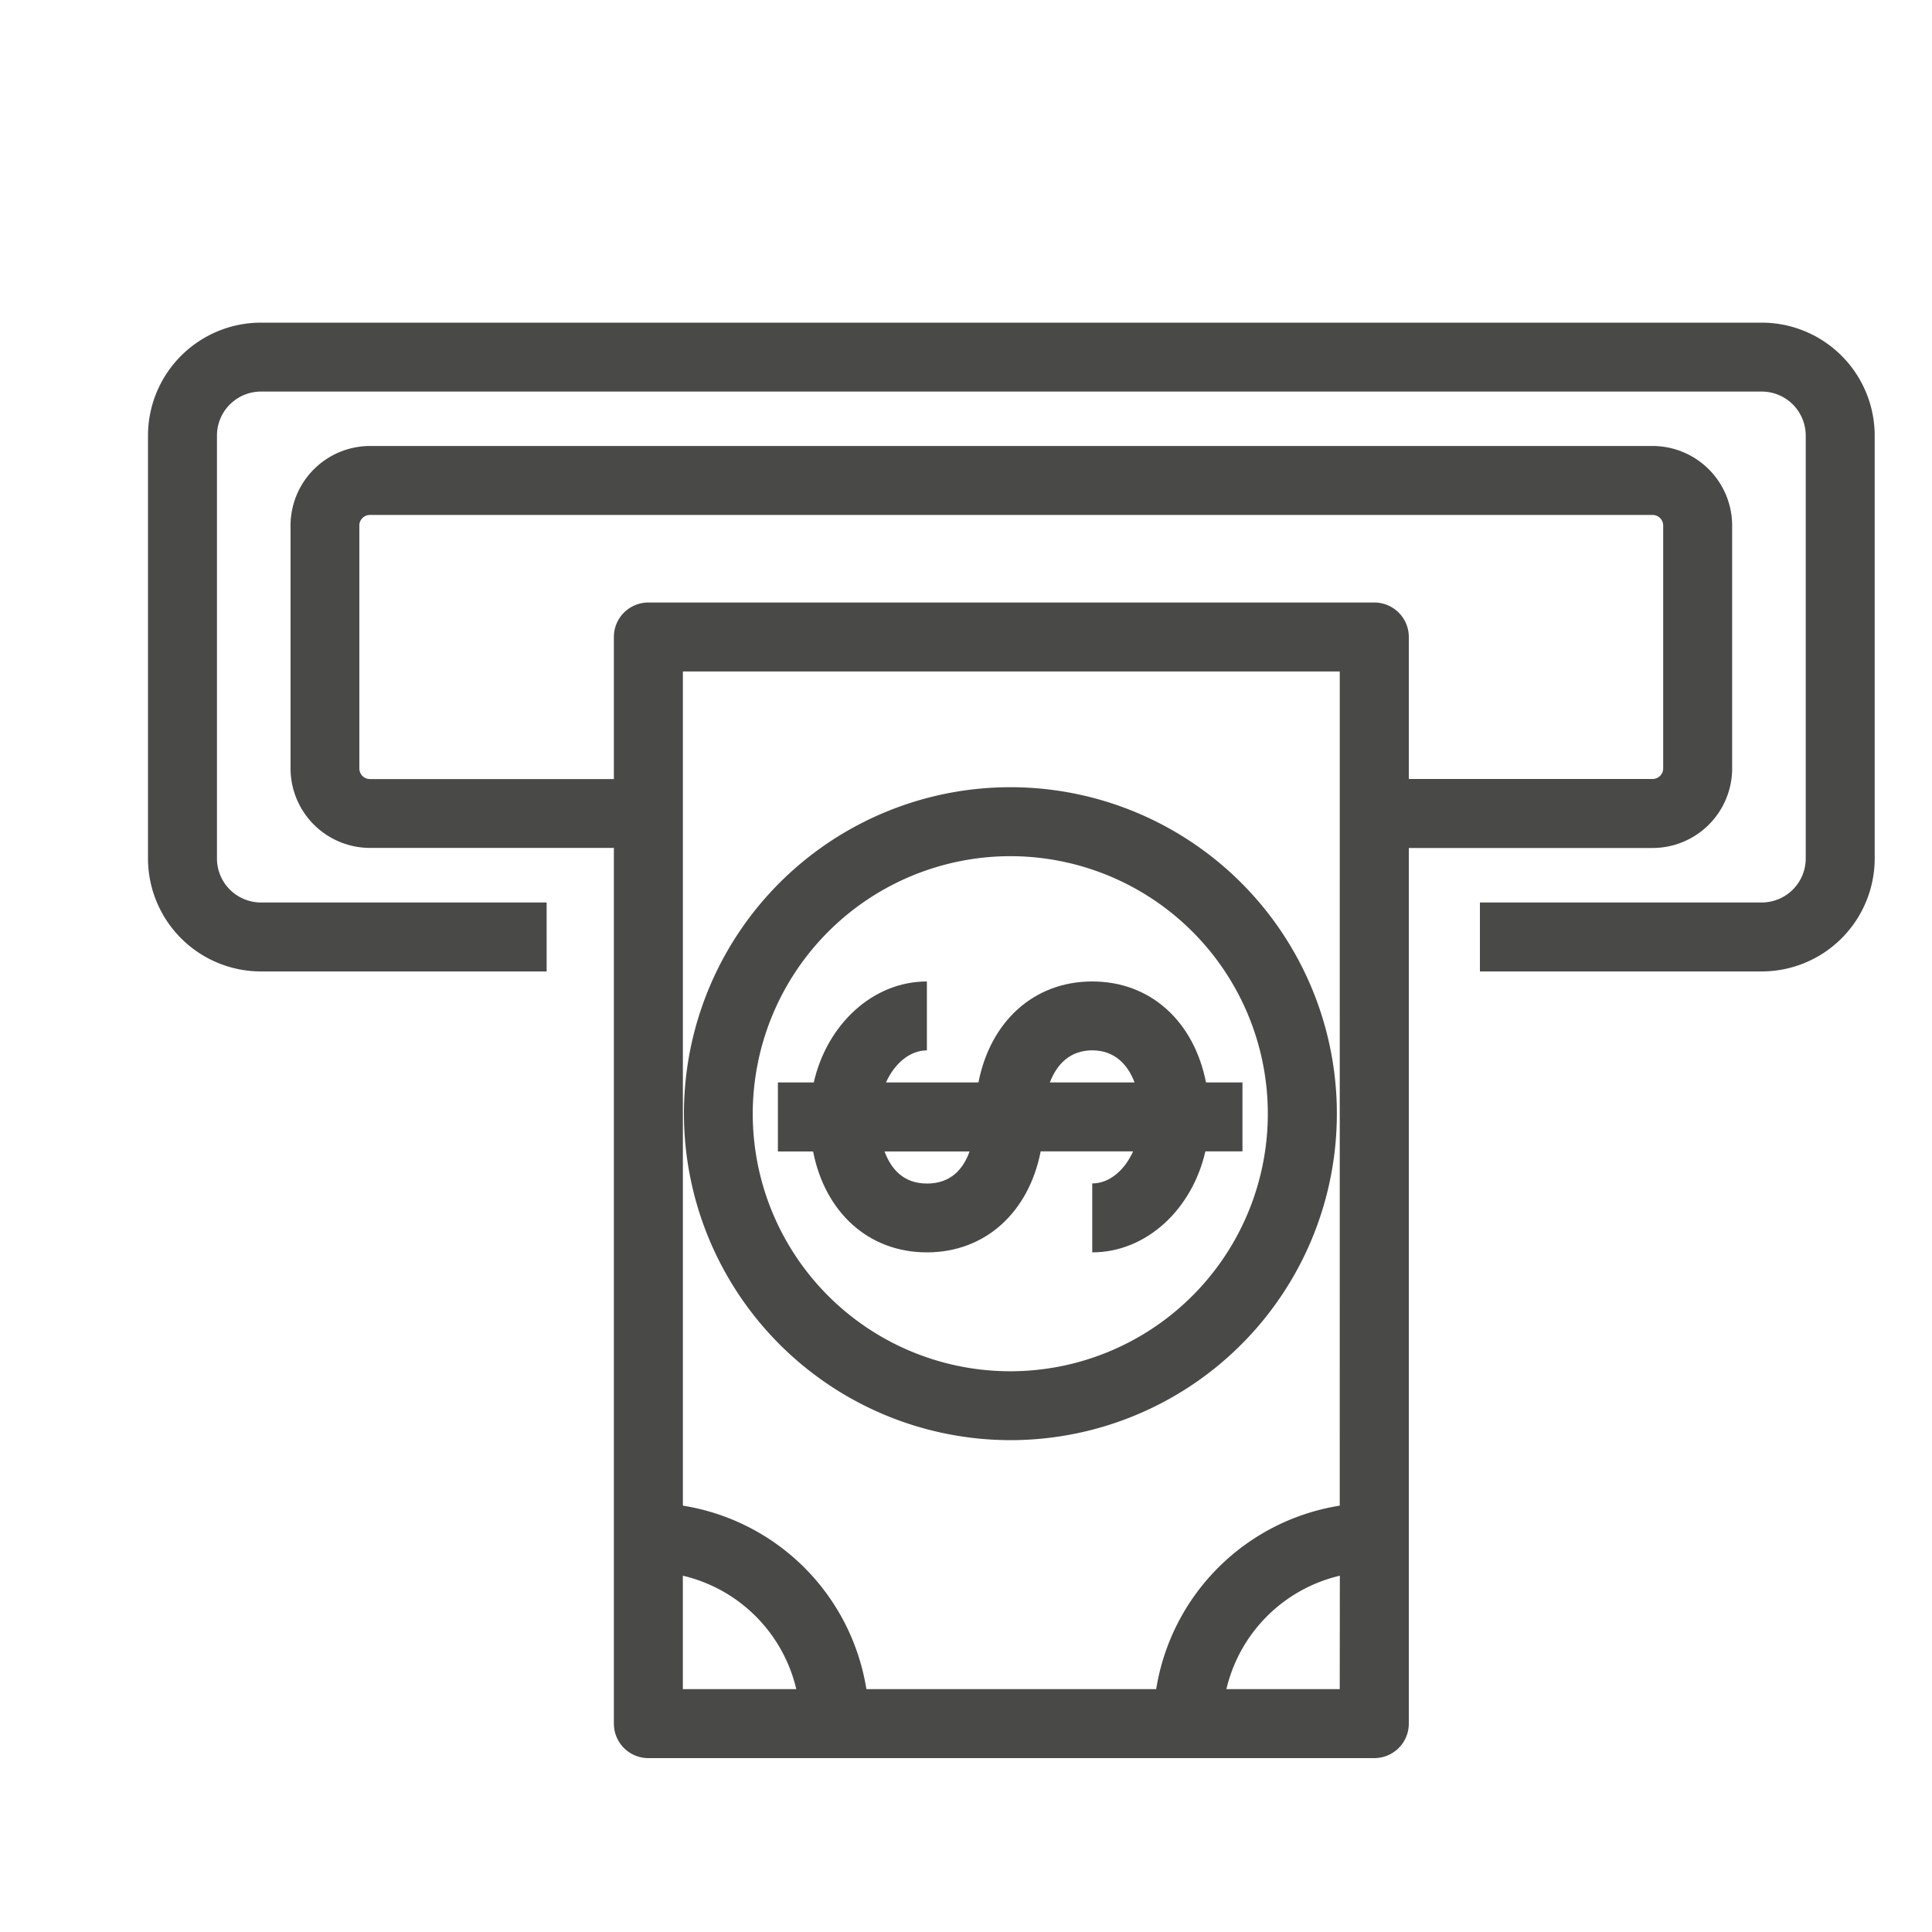
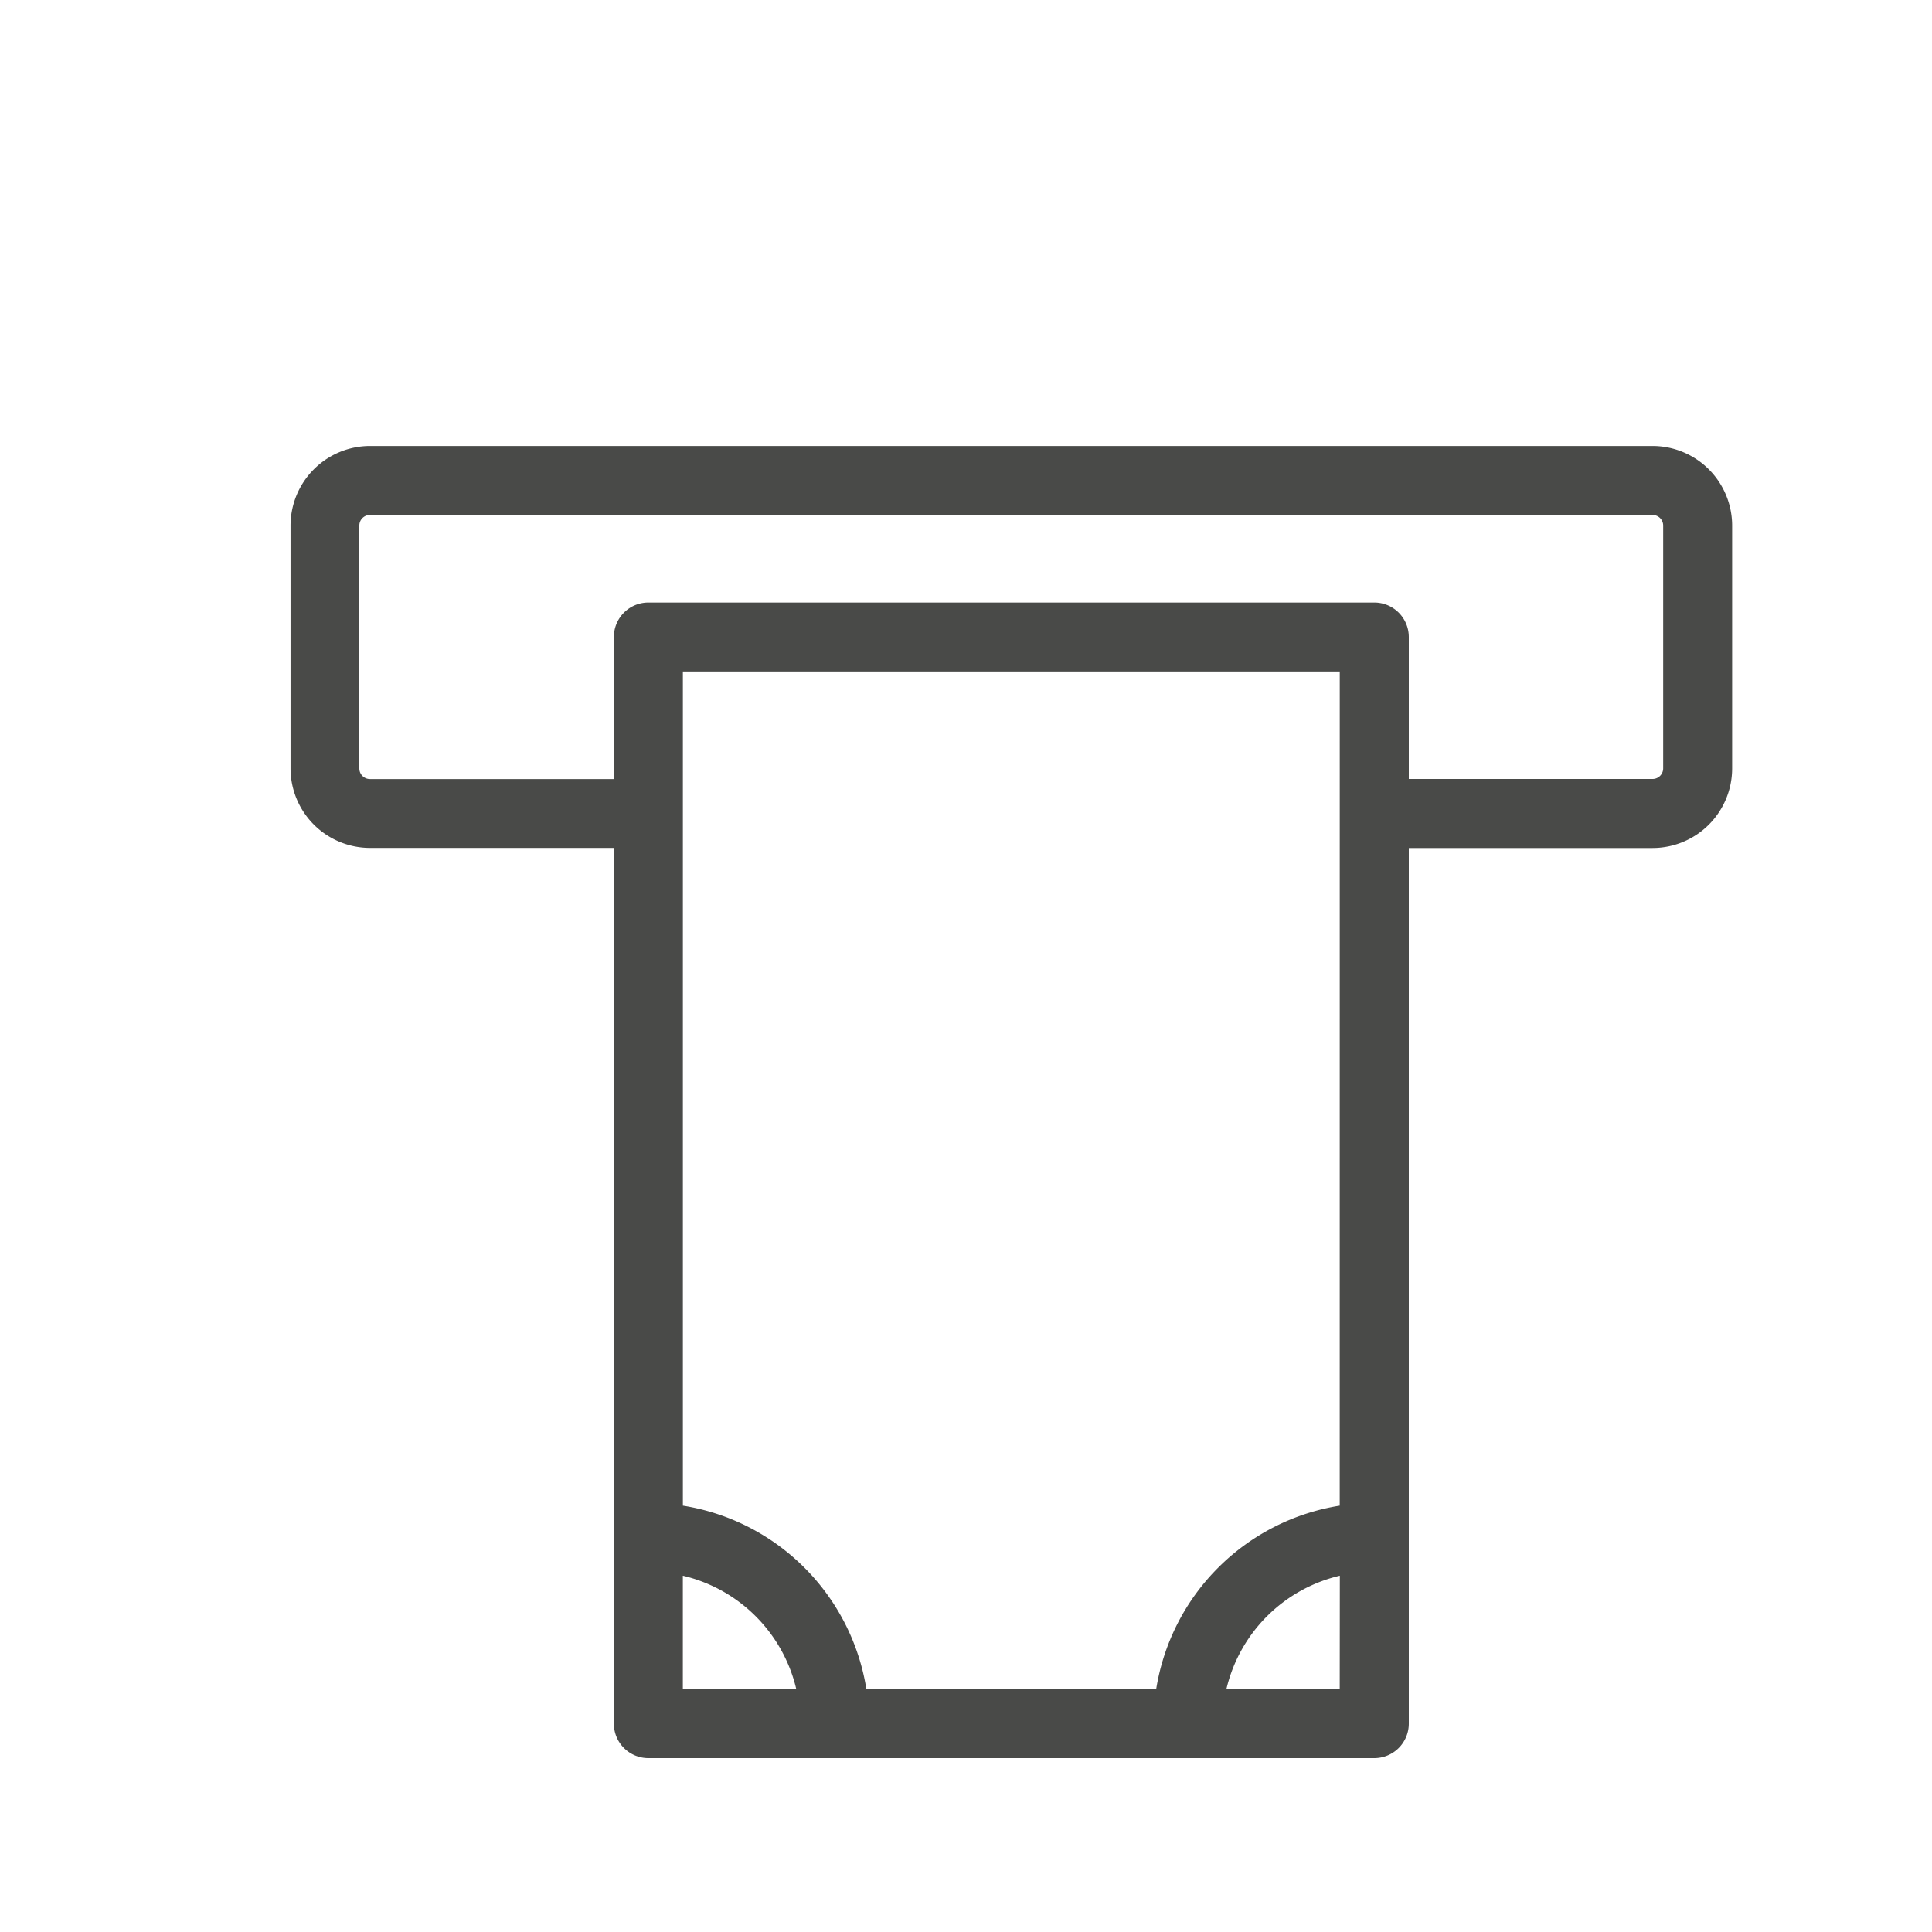
<svg xmlns="http://www.w3.org/2000/svg" id="Ebene_1" data-name="Ebene 1" viewBox="0 0 500 500" width="65535" height="65535">
  <defs>
    <style>.cls-1{fill:#494a48;}</style>
  </defs>
-   <path class="cls-1" d="M455.94,83.5H67.53A29.26,29.26,0,0,0,38.3,112.73V222.18a29.26,29.26,0,0,0,29.23,29.23h73.94V233.56H67.53a11.39,11.39,0,0,1-11.38-11.38V112.73a11.39,11.39,0,0,1,11.38-11.39H455.94a11.39,11.39,0,0,1,11.38,11.39V222.18a11.39,11.39,0,0,1-11.38,11.38H383v17.85h72.94a29.26,29.26,0,0,0,29.23-29.23V112.73A29.26,29.26,0,0,0,455.94,83.5Z" />
-   <path class="cls-1" d="M261.45,372.71A84.49,84.49,0,1,0,177,288.22,84.58,84.58,0,0,0,261.45,372.71Zm0-151.13a66.65,66.65,0,1,1-66.64,66.64A66.72,66.72,0,0,1,261.45,221.58Z" />
-   <path class="cls-1" d="M239.88,324.11c15.14,0,26.37-10.39,29.45-26.14h23.92c-2.22,4.93-6.17,8.3-10.58,8.3v17.84c14,0,25.86-11.12,29.28-26.14h9.6V280.13h-9.44C309,264.38,297.81,254,282.67,254s-26.38,10.39-29.45,26.14H229.29c2.23-4.93,6.18-8.3,10.59-8.3V254c-14,0-25.86,11.12-29.28,26.14h-9.28V298h9.11C213.51,313.72,224.74,324.11,239.88,324.11Zm42.79-52.28c5.76,0,9.19,3.63,10.95,8.3H271.71C273.47,275.46,276.91,271.83,282.67,271.83ZM250.92,298c-1.52,4.28-4.65,8.3-11,8.3s-9.42-4.06-11-8.3Z" />
  <path class="cls-1" d="M448.28,198.88V136a20.62,20.62,0,0,0-20.59-20.58H95.77A20.61,20.61,0,0,0,75.19,136v62.86a20.6,20.6,0,0,0,20.58,20.58h63.1V446.08a8.92,8.92,0,0,0,8.92,8.92H355.67a8.93,8.93,0,0,0,8.93-8.92V219.46h63.09A20.61,20.61,0,0,0,448.28,198.88ZM176.72,437.15V407.79a39.43,39.43,0,0,1,29.36,29.36Zm170,0H317.39a39.43,39.43,0,0,1,29.36-29.36Zm0-47.49a57.23,57.23,0,0,0-47.5,47.49h-75a57.21,57.21,0,0,0-47.49-47.49V173.78h170Zm8.92-233.73H167.79a8.92,8.92,0,0,0-8.92,8.92v36.77H95.77A2.74,2.74,0,0,1,93,198.88V136a2.73,2.73,0,0,1,2.73-2.73H427.69a2.74,2.74,0,0,1,2.74,2.73v62.86a2.74,2.74,0,0,1-2.74,2.74H364.6V164.85A8.93,8.93,0,0,0,355.67,155.93Z" />
</svg>